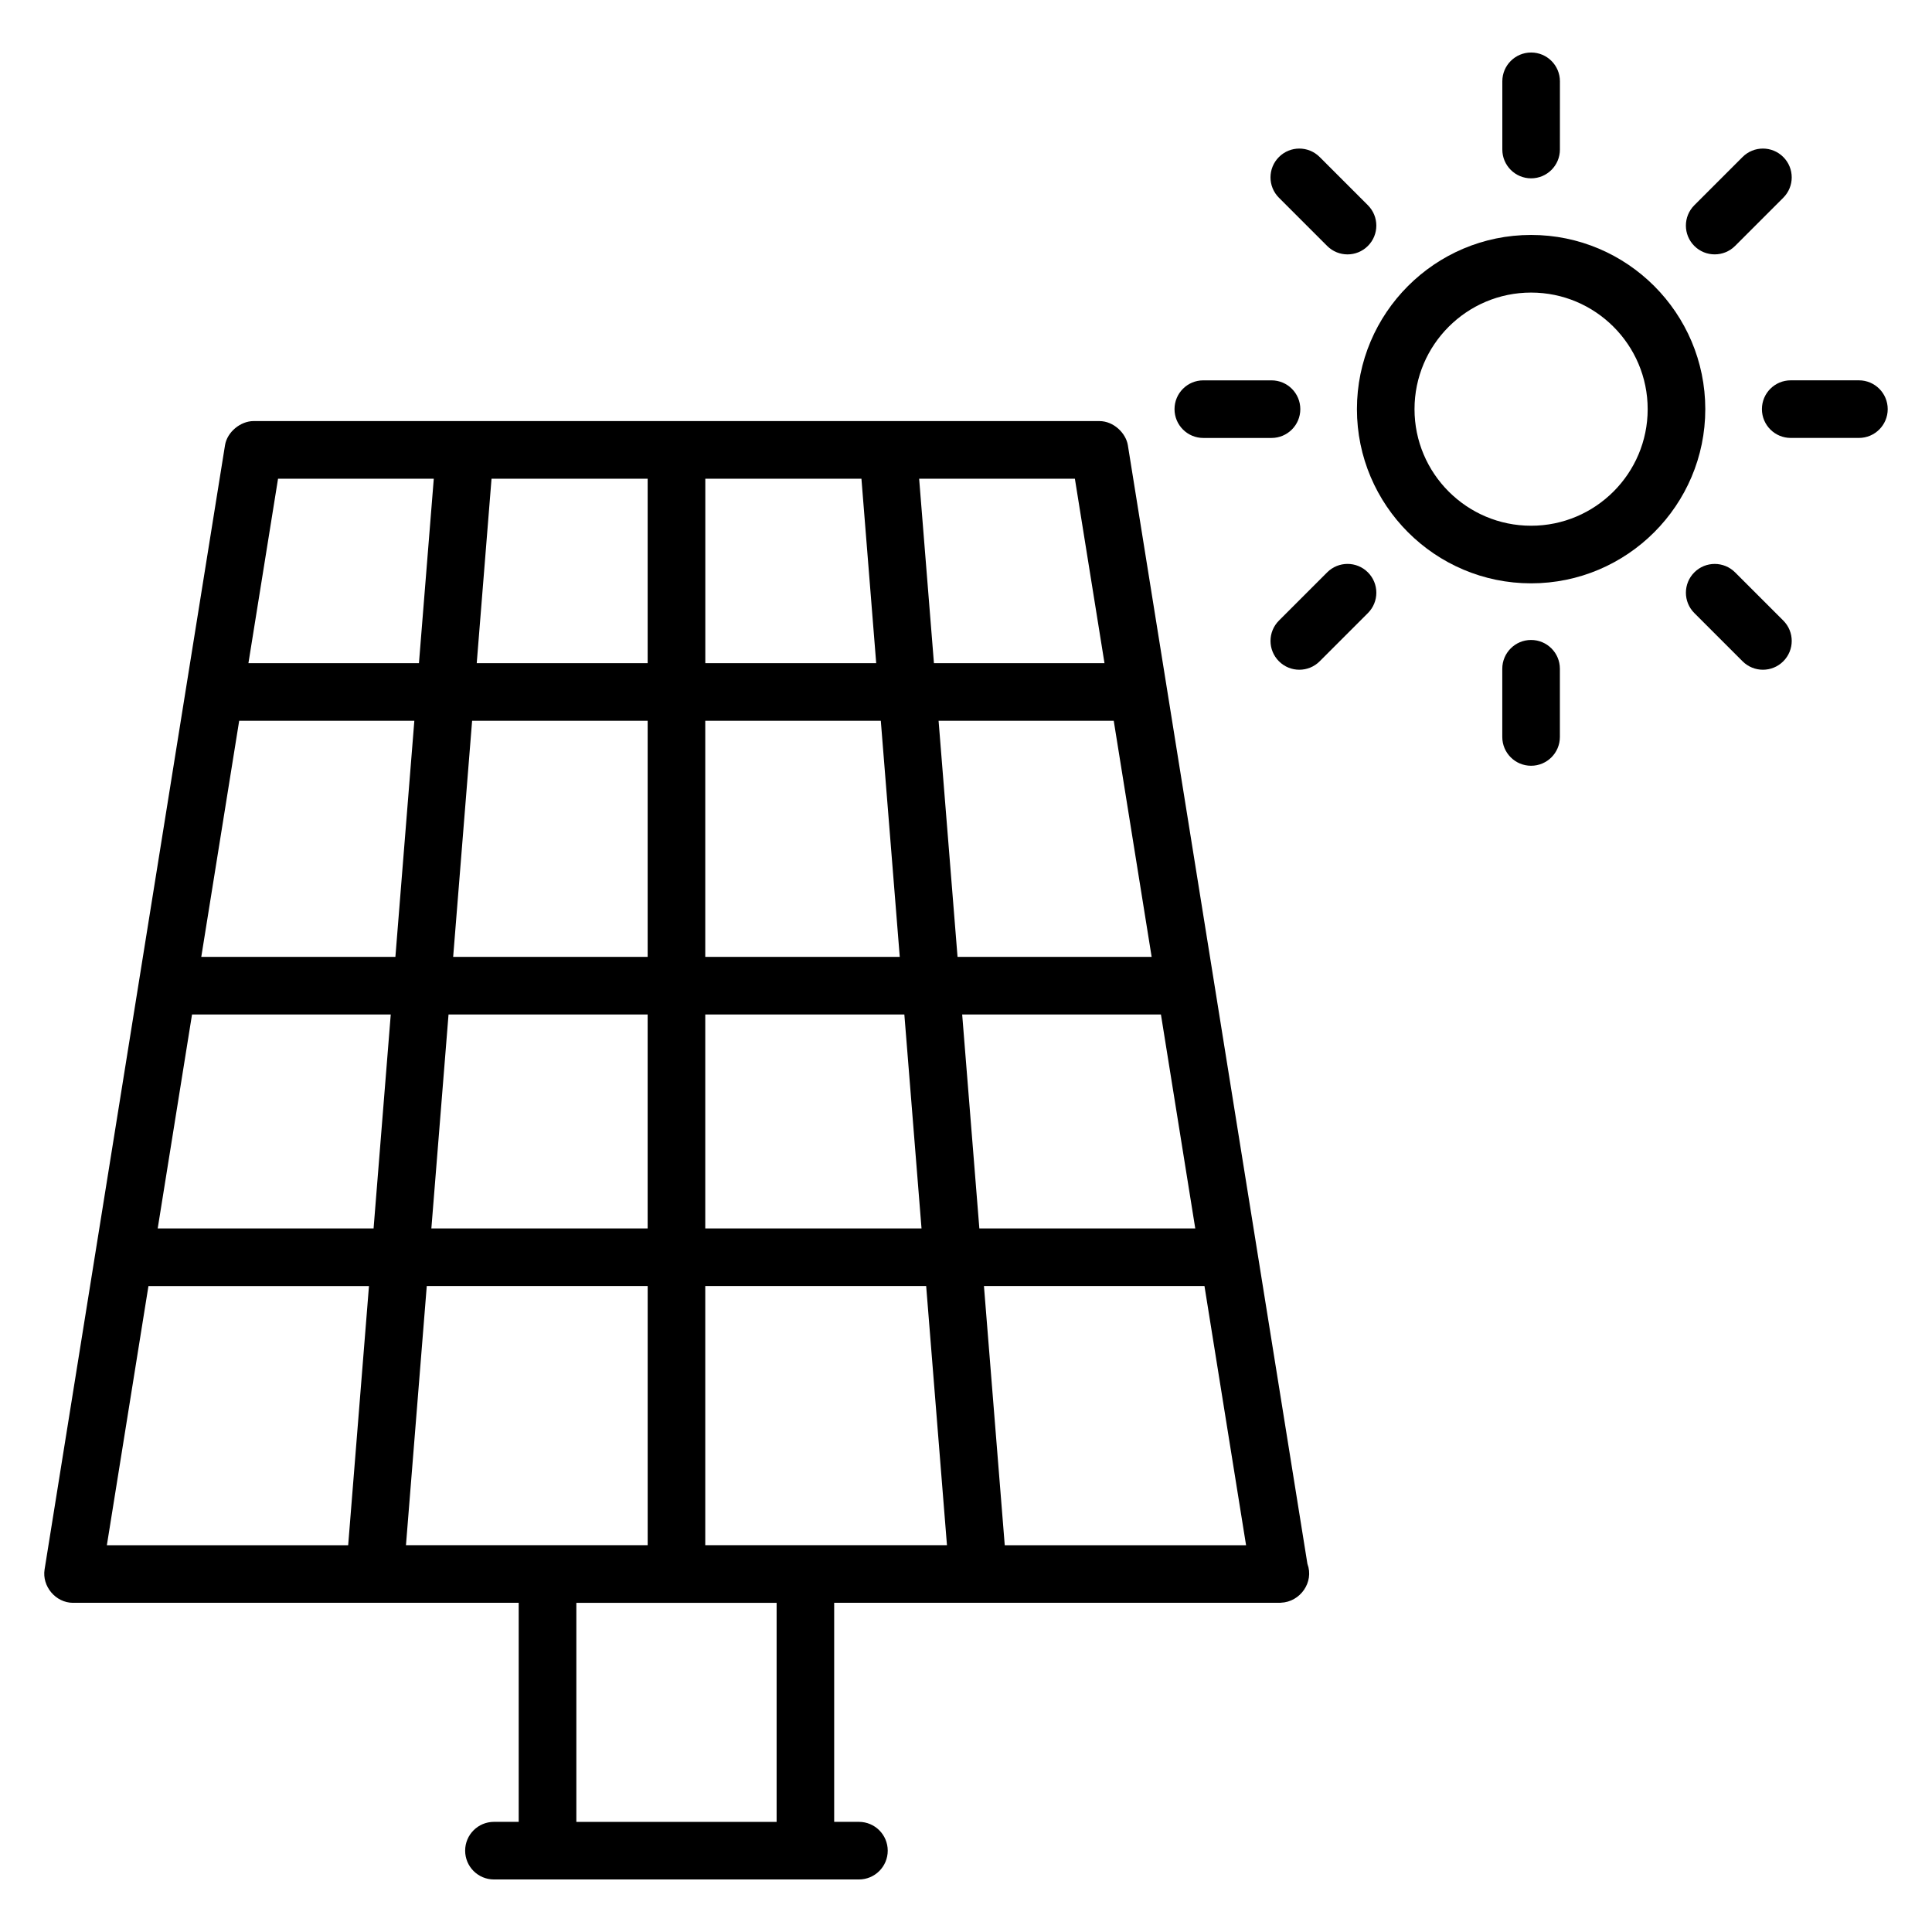
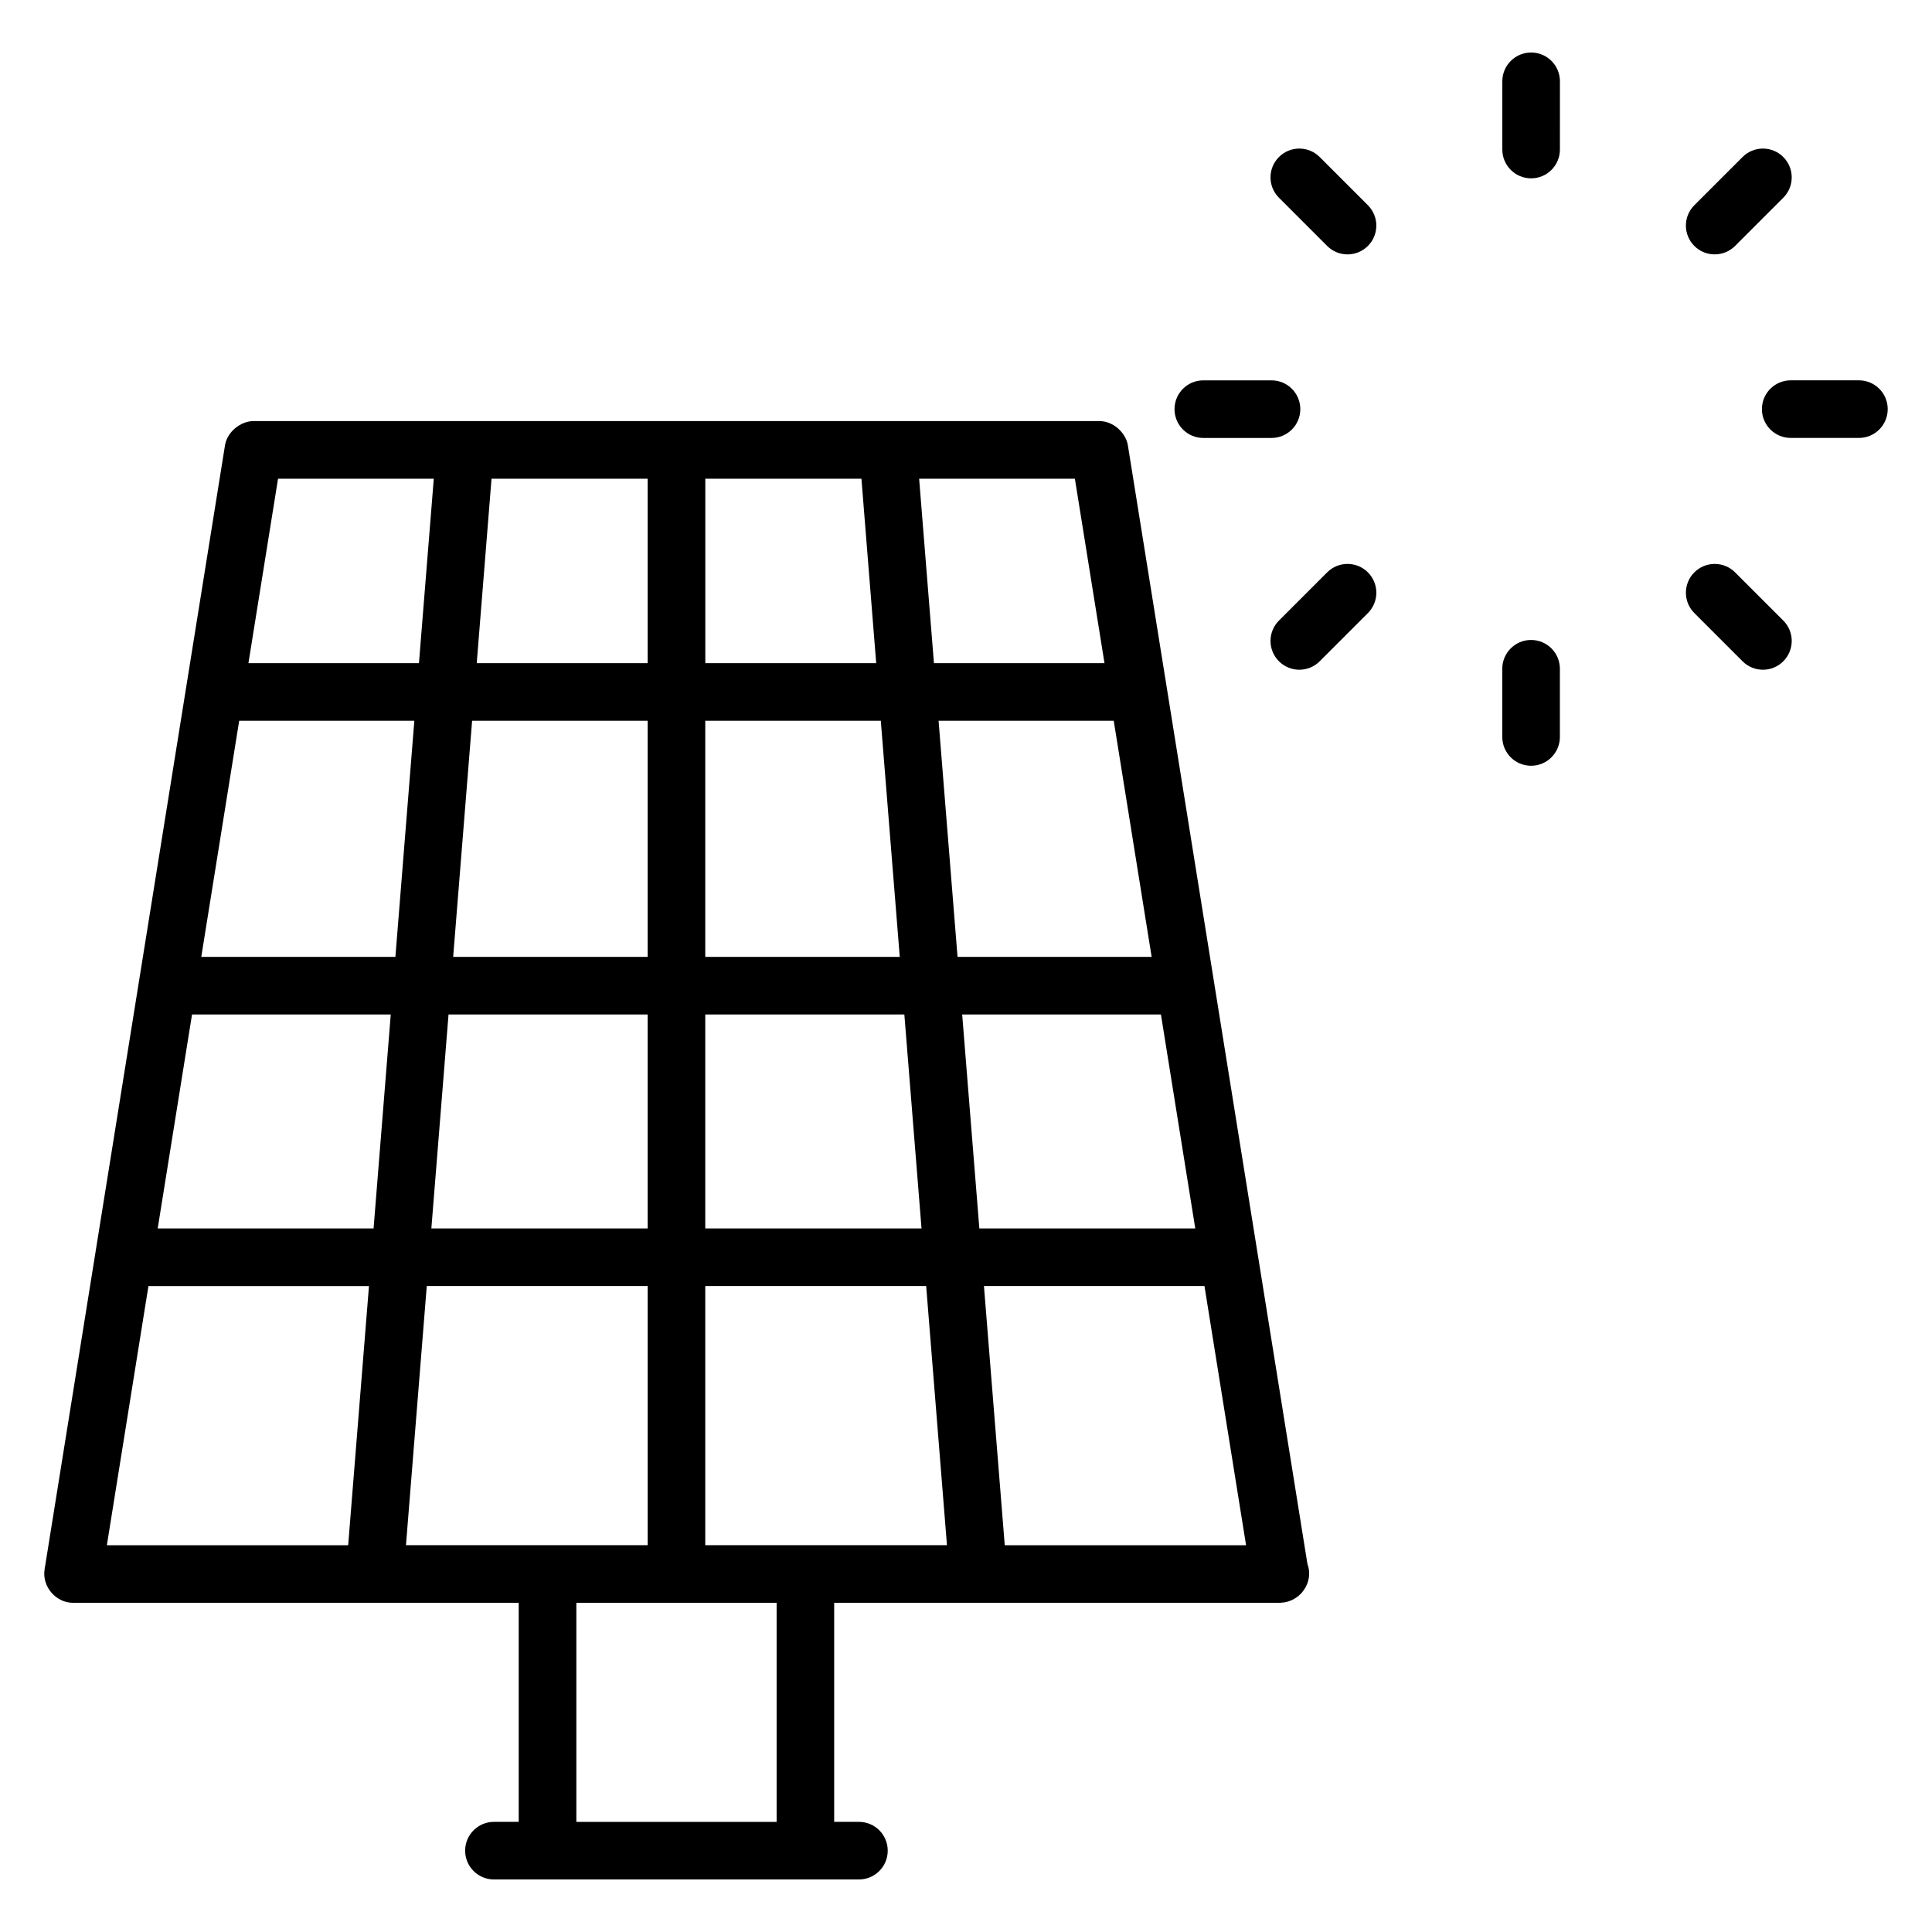
<svg xmlns="http://www.w3.org/2000/svg" fill="#000000" width="800px" height="800px" version="1.1" viewBox="144 144 512 512">
  <g>
    <path d="m163.35 568.76h118.11v58.051h-6.559c-4.215 0-7.633 3.418-7.633 7.633s3.418 7.633 7.633 7.633h96.723c4.215 0 7.633-3.418 7.633-7.633s-3.418-7.633-7.633-7.633h-6.559v-58.051h118.11 0.152c0.039 0 0.07-0.023 0.105-0.023 5.144-0.176 8.863-5.457 7.047-10.297l-47.582-296.43c-0.52-3.246-3.793-6.418-7.535-6.418h-224.2c-3.336 0-6.961 2.816-7.535 6.418l-47.812 297.91c-0.711 4.426 2.891 8.832 7.531 8.844zm167.55-15.266v-68.68h58.543l5.512 68.68h-64.055zm-79.316 0 5.512-68.68h58.543v68.68h-64.055zm130.86-155.91h-51.543v-62.578h46.52zm10.289-62.578h46.418l10.047 62.578h-51.441zm-77.098 62.578h-51.543l5.023-62.578h46.52zm-66.852 0h-51.445l10.047-62.578h46.418zm-1.23 15.266-4.551 56.703h-57.211l9.098-56.703zm15.312 0h52.77v56.703h-57.32zm68.035 56.703v-56.703h52.762l4.551 56.703zm68.086-56.703h52.672l9.098 56.703h-57.219zm37.715-93.109h-45.199l-3.922-48.879h41.273zm-60.5 0h-45.289v-48.879h41.375zm-60.566 0h-45.297l3.922-48.879h41.375zm-60.609 0h-45.191l7.848-48.879h41.273zm-72.535 170.35 0.848-5.266h58.441l-5.512 68.68-63.949-0.004zm167.32 136.73h-53.074v-58.051h53.074zm60.457-73.32-5.512-68.68h58.441l2.375 14.809 8.648 53.871z" />
-     <path d="m503.6 252.43c0 25.449 20.711 46.16 46.16 46.16s46.16-20.711 46.16-46.16c-0.004-25.453-20.703-46.168-46.164-46.168-25.457 0-46.156 20.707-46.156 46.168zm77.051 0c0 17.039-13.855 30.895-30.895 30.895-17.039 0-30.895-13.855-30.895-30.895 0-17.039 13.855-30.895 30.895-30.895 17.039 0 30.895 13.855 30.895 30.895z" />
    <path d="m603.81 209.18 12.777-12.777c2.984-2.984 2.984-7.809 0-10.793s-7.809-2.984-10.793 0l-12.777 12.777c-2.984 2.984-2.984 7.809 0 10.793 2.977 2.977 7.809 2.977 10.793 0z" />
    <path d="m493.73 319.25 12.777-12.777c2.984-2.984 2.984-7.809 0-10.793-2.984-2.984-7.809-2.984-10.793 0l-12.777 12.777c-2.984 2.984-2.984 7.809 0 10.793s7.816 2.984 10.793 0z" />
    <path d="m636.63 244.79h-18.07c-4.215 0-7.633 3.418-7.633 7.633 0 4.215 3.418 7.633 7.633 7.633h18.07c4.215 0 7.633-3.418 7.633-7.633 0-4.211-3.41-7.633-7.633-7.633z" />
    <path d="m455.26 252.43c0 4.215 3.418 7.633 7.633 7.633h18.07c4.215 0 7.633-3.418 7.633-7.633 0-4.215-3.418-7.633-7.633-7.633h-18.07c-4.215-0.004-7.633 3.41-7.633 7.633z" />
    <path d="m593.02 295.68c-2.984 2.984-2.984 7.809 0 10.793l12.777 12.777c2.984 2.984 7.809 2.984 10.793 0s2.984-7.809 0-10.793l-12.777-12.777c-2.984-2.977-7.816-2.977-10.793 0z" />
    <path d="m495.71 209.18c2.984 2.984 7.809 2.984 10.793 0 2.984-2.984 2.984-7.809 0-10.793l-12.777-12.777c-2.984-2.984-7.809-2.984-10.793 0s-2.984 7.809 0 10.793z" />
    <path d="m542.12 321.23v18.07c0 4.215 3.418 7.633 7.633 7.633 4.215 0 7.633-3.418 7.633-7.633v-18.07c0-4.215-3.418-7.633-7.633-7.633-4.211-0.004-7.633 3.418-7.633 7.633z" />
    <path d="m549.76 191.26c4.215 0 7.633-3.418 7.633-7.633l0.004-18.078c0-4.215-3.418-7.633-7.633-7.633-4.215 0-7.633 3.418-7.633 7.633v18.07c-0.004 4.219 3.418 7.641 7.629 7.641z" />
  </g>
</svg>